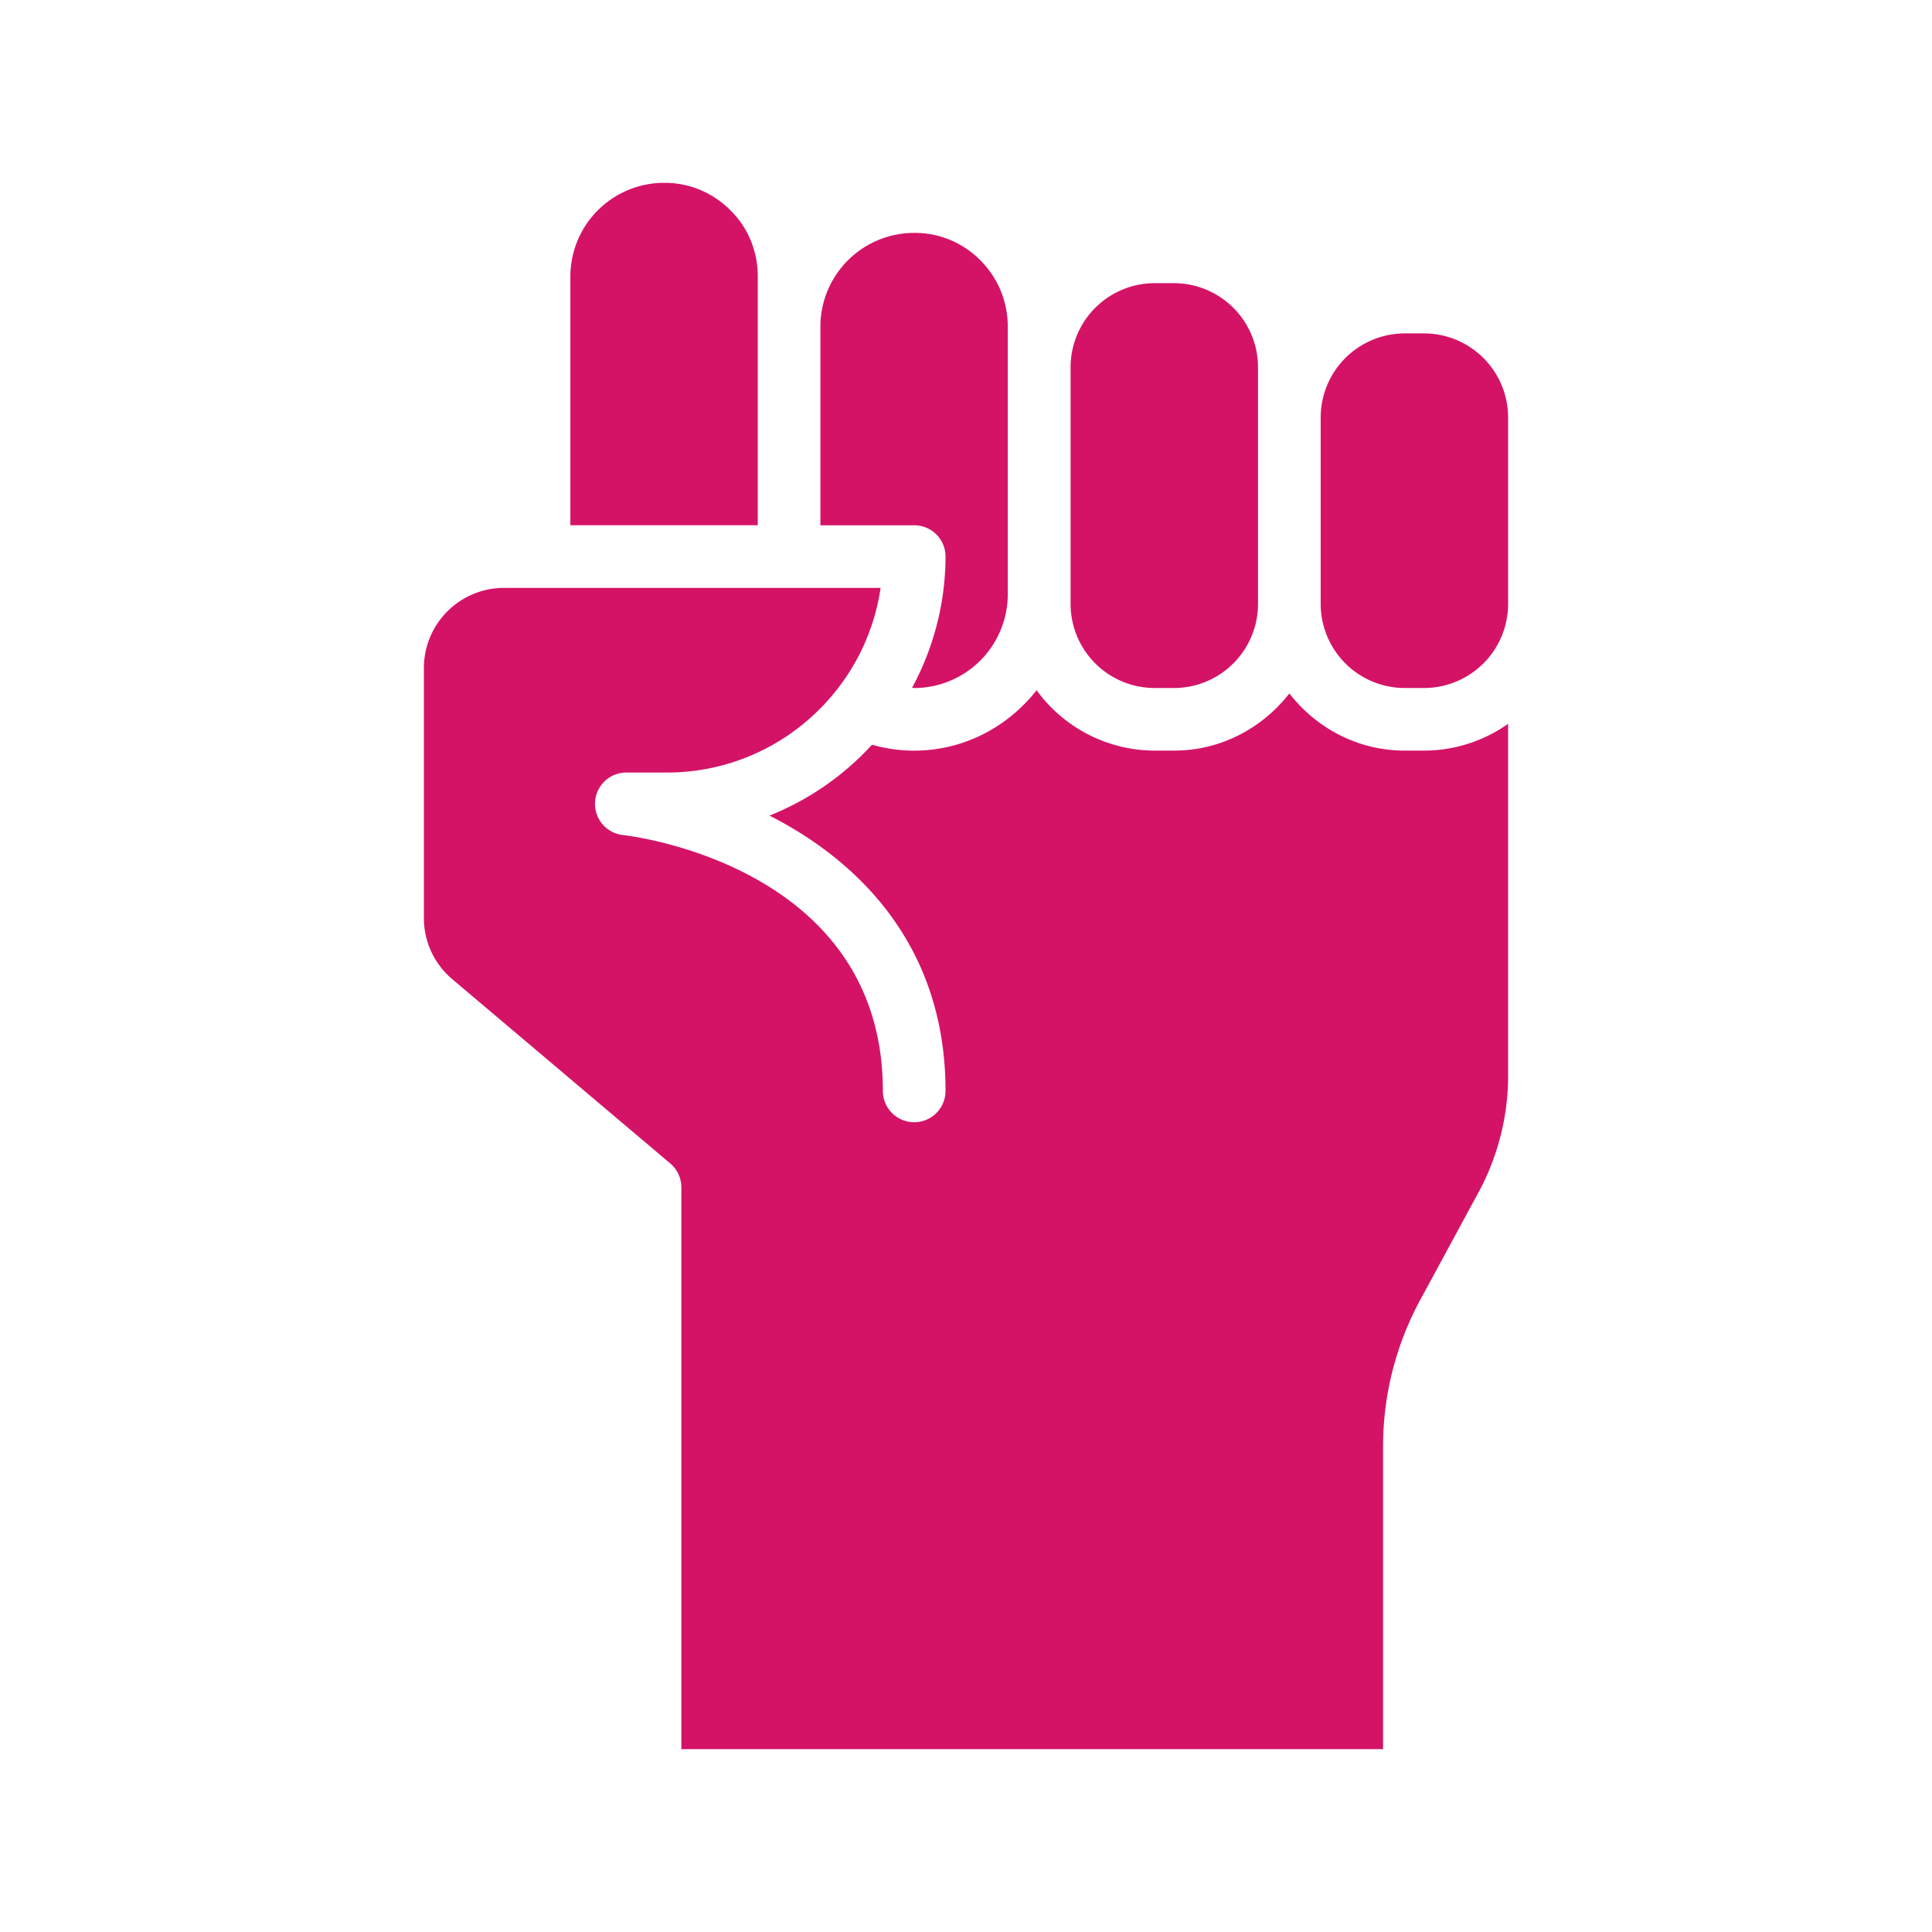
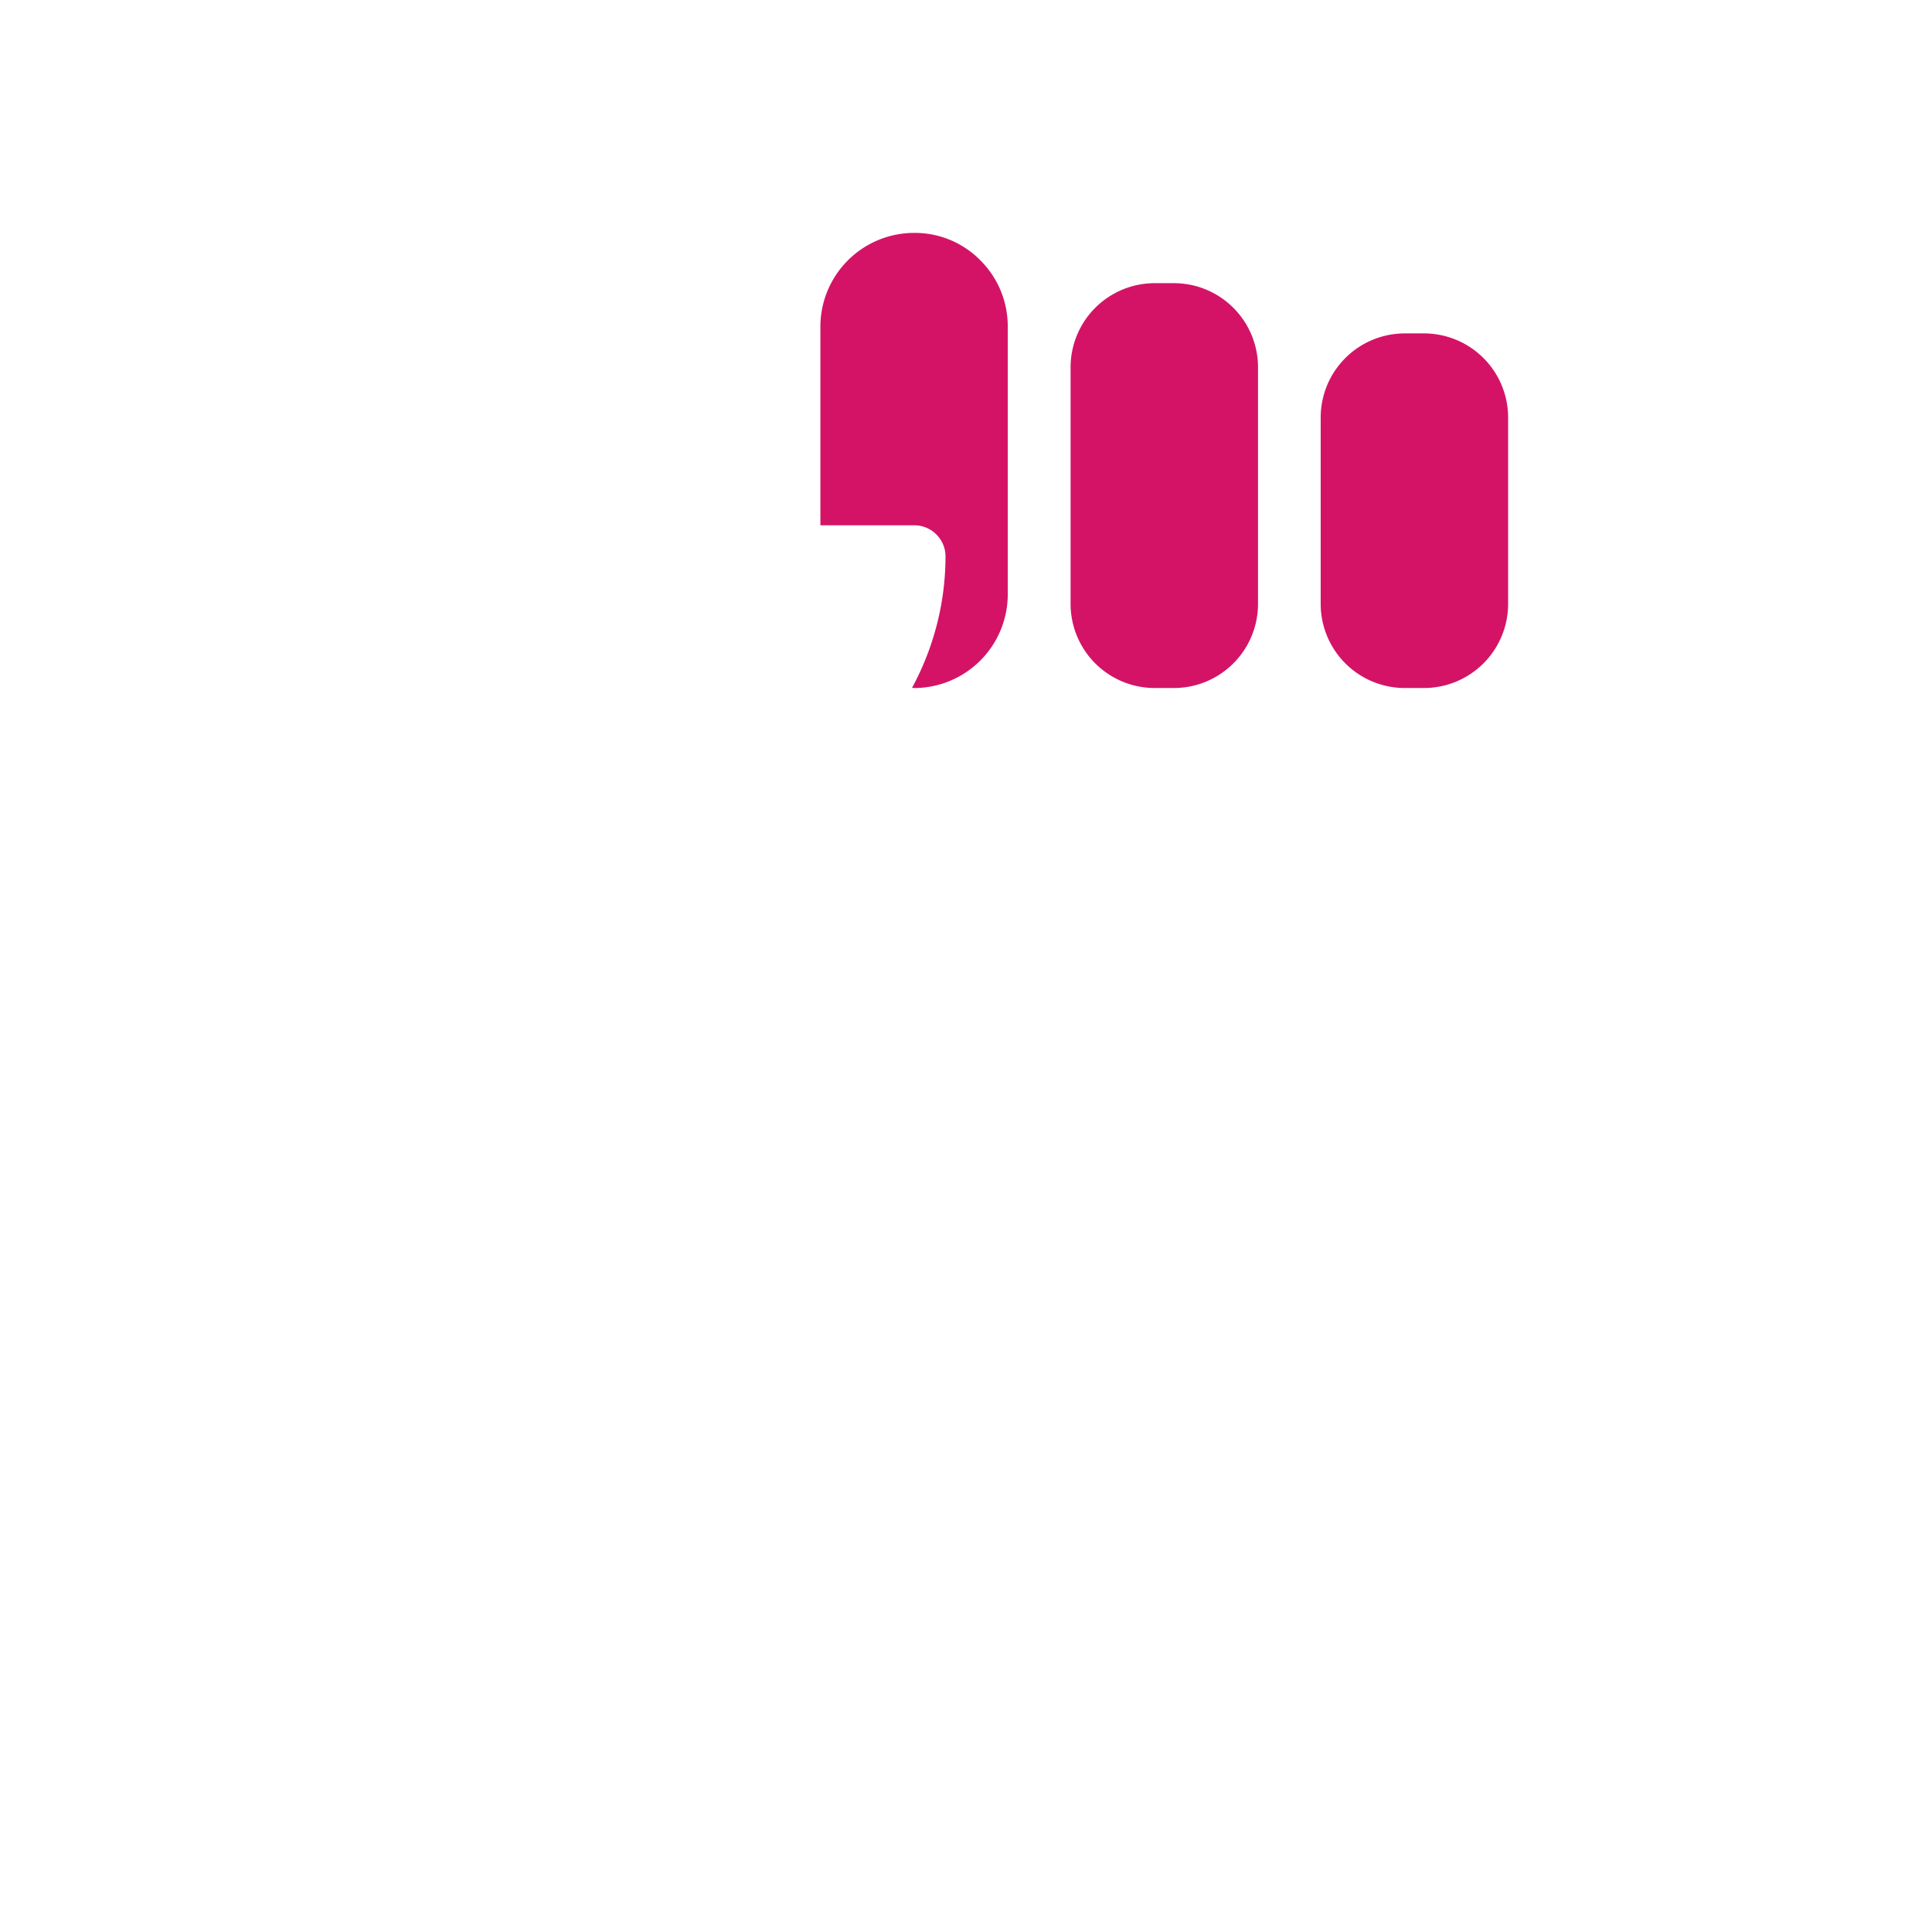
<svg xmlns="http://www.w3.org/2000/svg" class="" xml:space="preserve" style="enable-background:new 0 0 512 512" viewBox="0 0 60 60" y="0" x="0" height="512" width="512" version="1.1">
  <g>
    <path data-original="#000000" opacity="1" fill="#d41367" d="M28.387 21.368a2.913 2.913 0 0 0 2.91-2.91v-8.315c0-.78-.303-1.51-.852-2.06a2.856 2.856 0 0 0-2.058-.85 2.913 2.913 0 0 0-2.909 2.91v6.17h2.913c.538 0 .973.434.973.972a8.576 8.576 0 0 1-1.04 4.076c.021 0 .041.007.063.007zM36.457 21.367a2.614 2.614 0 0 0 2.612-2.612v-7.35a2.614 2.614 0 0 0-2.612-2.611h-.597a2.614 2.614 0 0 0-2.612 2.611v7.35a2.614 2.614 0 0 0 2.612 2.612h.597zM46.836 18.456v-5.49a2.614 2.614 0 0 0-2.612-2.612h-.598a2.614 2.614 0 0 0-2.611 2.611v5.79a2.614 2.614 0 0 0 2.611 2.612h.598a2.614 2.614 0 0 0 2.612-2.612z" />
-     <path data-original="#000000" opacity="1" fill="#d41367" d="M42.952 54.322V44.92a9.56 9.56 0 0 1 1.152-4.545l1.815-3.35c.6-1.107.917-2.358.917-3.617v-10.93a4.522 4.522 0 0 1-2.612.833h-.598c-1.461 0-2.75-.703-3.584-1.776-.835 1.073-2.123 1.776-3.585 1.776h-.597a4.542 4.542 0 0 1-3.667-1.876c-.89 1.134-2.256 1.877-3.806 1.877-.45 0-.887-.066-1.307-.183a8.679 8.679 0 0 1-3.183 2.2c2.802 1.425 5.467 4.077 5.467 8.55a.972.972 0 1 1-1.946 0c0-6.954-7.746-7.91-8.075-7.947a.973.973 0 0 1 .109-1.94h1.26c3.368 0 6.164-2.495 6.636-5.735H16.759c-.006 0-.012.004-.019.004s-.012-.004-.018-.004h-1.07a2.491 2.491 0 0 0-2.488 2.488v7.764c0 .735.321 1.427.882 1.9l6.77 5.723a.975.975 0 0 1 .344.743v17.446zM17.713 8.587v7.725h5.82V8.587c0-.786-.3-1.516-.847-2.054a2.864 2.864 0 0 0-2.063-.855 2.913 2.913 0 0 0-2.91 2.91z" />
  </g>
</svg>